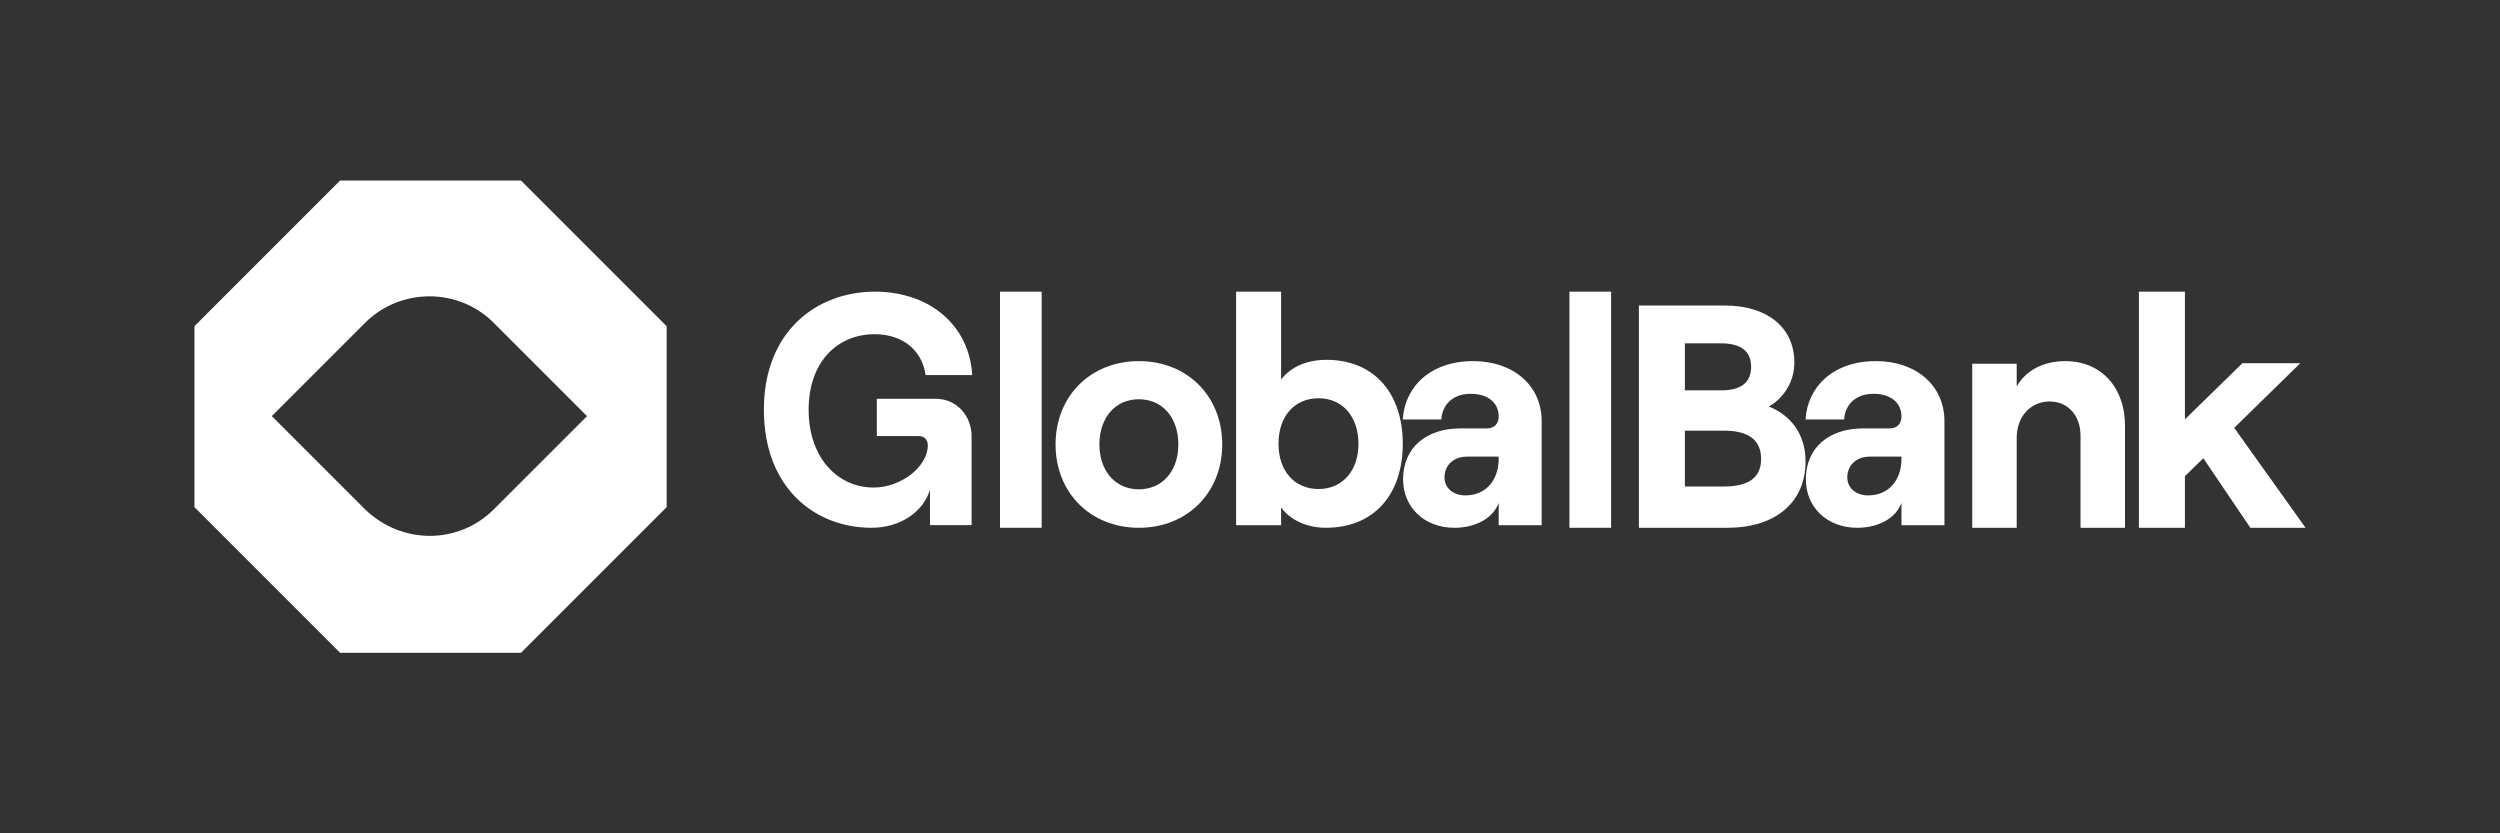
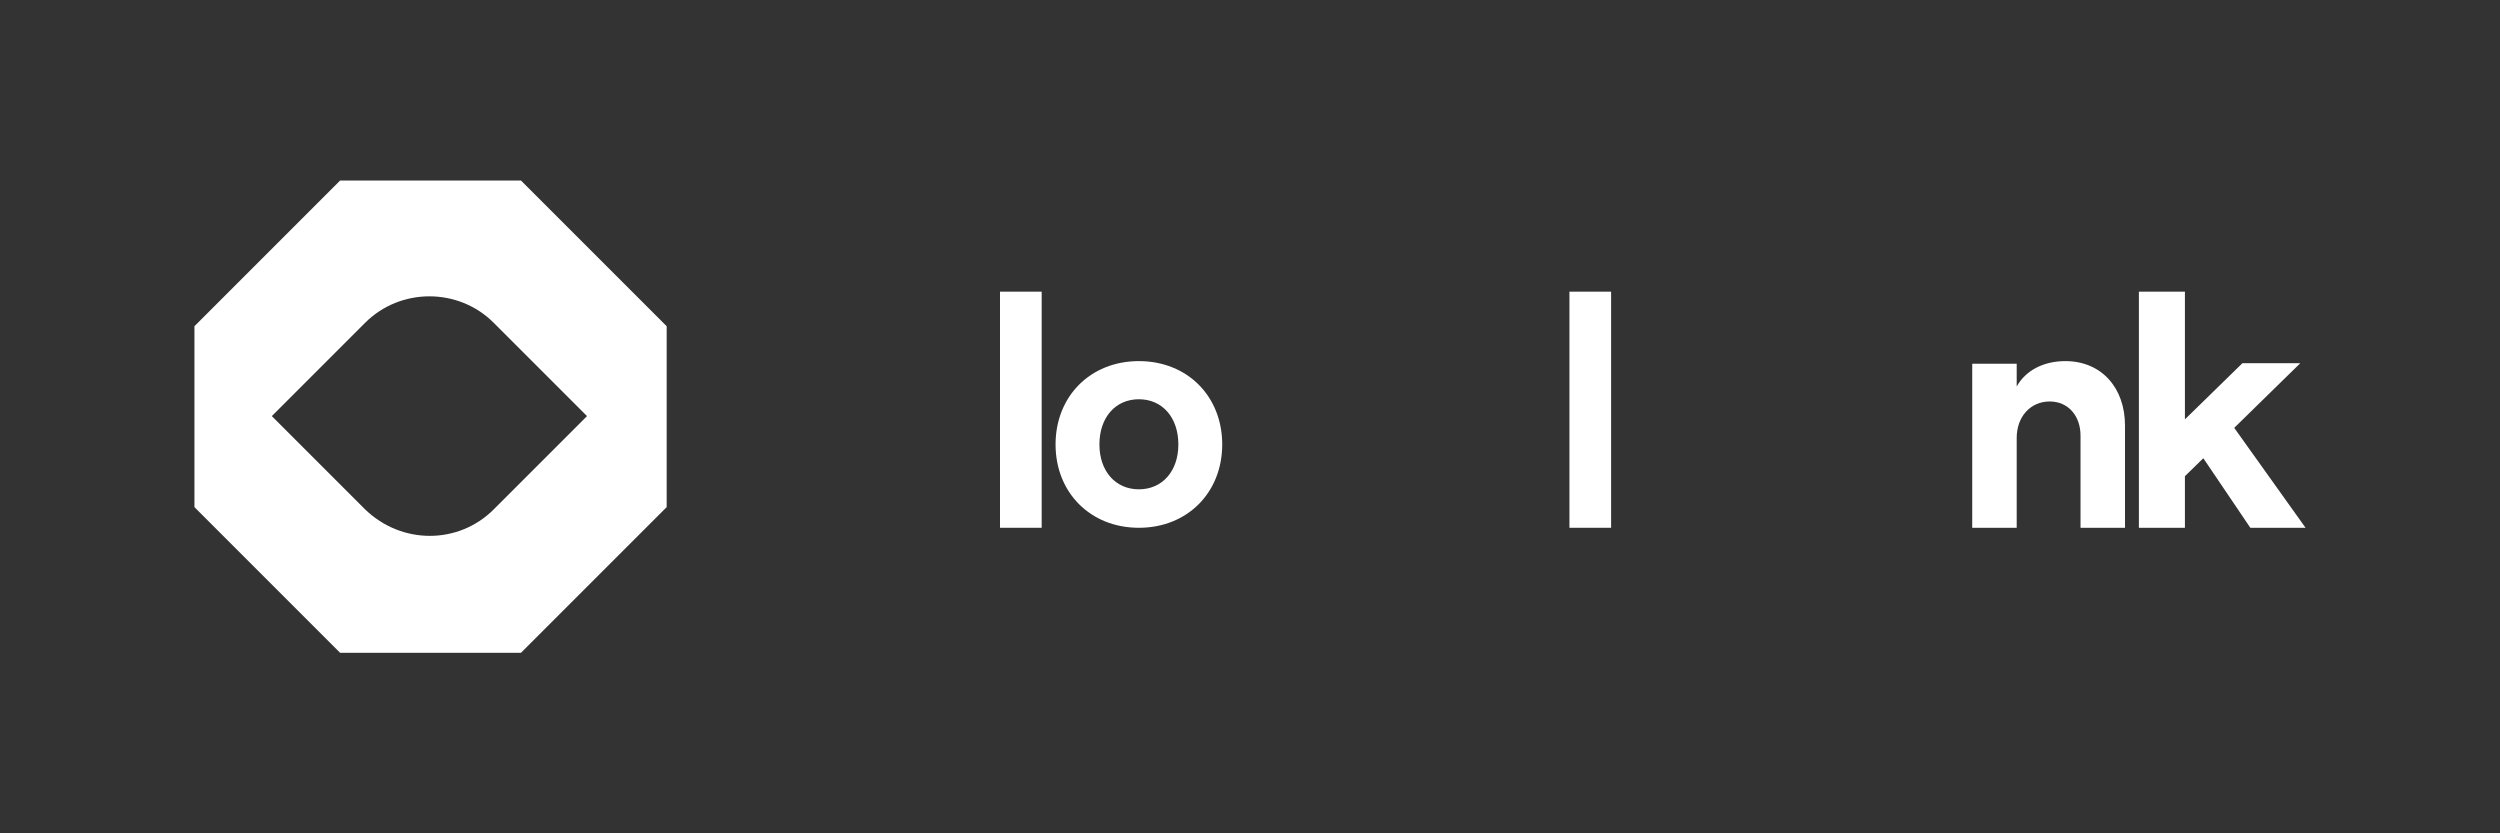
<svg xmlns="http://www.w3.org/2000/svg" width="180px" height="60px" viewBox="0 0 180 60" version="1.1">
  <rect x="0" y="0" width="180" height="60" fill="#333333" stroke="none" />
  <title>编组 3</title>
  <g id="页面-1" stroke="none" stroke-width="1" fill="none" fill-rule="evenodd">
    <g id="画板" transform="translate(-253, -41)">
      <g id="编组-3" transform="translate(253, 41)">
        <rect id="矩形备份" x="0" y="0" width="180" height="60" />
        <g id="636e699b4a3e3cfdbf7c1bc1_Fictional-company-logo-4" transform="translate(14, 13)" fill="#FFFFFF" fill-rule="nonzero">
          <path d="M23.513,0 L10.487,0 L0,10.487 L0,23.513 L10.487,34 L23.513,34 L34,23.513 L34,10.487 L23.513,0 Z M12.289,23.677 L5.571,16.959 L12.289,10.241 C14.829,7.701 19.007,7.701 21.547,10.241 L28.265,16.959 L21.547,23.677 C19.007,26.217 14.911,26.217 12.289,23.677 Z" id="形状" />
-           <path d="M48.748,25 C50.775,25 52.441,23.908 52.959,22.27 L52.959,24.81 L55.955,24.81 L55.955,18.399 C55.955,16.951 54.874,15.716 53.41,15.716 L49.131,15.716 L49.131,18.399 L52.171,18.399 C52.554,18.399 52.802,18.661 52.802,19.064 C52.802,20.608 50.865,22.103 48.905,22.103 C46.293,22.103 44.221,19.943 44.221,16.5 C44.221,13.057 46.293,11.063 48.973,11.063 C51,11.063 52.396,12.226 52.644,14.007 L56,14.007 C55.797,10.446 52.959,8 48.995,8 C44.829,8 41,10.825 41,16.5 C41,22.175 44.716,25 48.748,25 Z" id="路径" />
          <polygon id="路径" points="58 25 61 25 61 8 58 8" />
          <path d="M68,25 C71.496,25 74,22.462 74,19 C74,15.538 71.496,13 68,13 C64.504,13 62,15.538 62,19 C62,22.462 64.504,25 68,25 Z M68,22.231 C66.308,22.231 65.158,20.915 65.158,19 C65.158,17.062 66.308,15.746 68,15.746 C69.692,15.746 70.842,17.062 70.842,19 C70.842,20.915 69.692,22.231 68,22.231 Z" id="形状" />
-           <path d="M81.454,25 C84.926,25 87,22.605 87,18.953 C87,15.302 84.926,12.907 81.501,12.907 C80.033,12.907 78.891,13.465 78.239,14.326 L78.239,8 L75,8 L75,24.814 L78.239,24.814 L78.239,23.535 C78.891,24.442 80.103,25 81.454,25 Z M80.942,22.209 C79.194,22.209 78.052,20.907 78.052,18.953 C78.052,16.977 79.194,15.674 80.942,15.674 C82.643,15.674 83.808,16.977 83.808,18.953 C83.808,20.907 82.643,22.209 80.942,22.209 Z" id="形状" />
-           <path d="M92.067,13 C88.973,13 87.134,14.869 87,17.2 L89.78,17.2 C89.825,16.231 90.52,15.354 91.888,15.354 C93.166,15.354 93.906,16.023 93.906,16.992 C93.906,17.477 93.614,17.846 93.054,17.846 L91.148,17.846 C88.682,17.846 87.022,19.231 87.022,21.515 C87.022,23.5 88.525,25 90.722,25 C92.269,25 93.525,24.285 93.906,23.2 L93.906,24.815 L97,24.815 L97,17.338 C97,14.708 94.914,13 92.067,13 Z M91.506,22.669 C90.632,22.669 90.004,22.138 90.004,21.377 C90.004,20.477 90.677,19.877 91.619,19.877 L93.906,19.877 L93.906,20.038 C93.906,21.515 93.031,22.669 91.506,22.669 Z" id="形状" />
          <polygon id="路径" points="99 25 102 25 102 8 99 8" />
-           <path d="M104,25 L110.403,25 C113.716,25 116,23.263 116,20.223 C116,18.12 114.791,16.84 113.358,16.269 C114.275,15.766 115.194,14.623 115.194,13.114 C115.194,10.44 113.067,9 110.224,9 L104,9 L104,25 Z M107.313,15.103 L107.313,11.72 L109.911,11.72 C111.41,11.72 112.082,12.337 112.082,13.411 C112.082,14.486 111.41,15.103 109.977,15.103 L107.313,15.103 Z M107.313,22.029 L107.313,18.006 L110.112,18.006 C111.97,18.006 112.799,18.737 112.799,20.04 C112.799,21.343 111.97,22.029 110.112,22.029 L107.313,22.029 Z" id="形状" />
-           <path d="M121.067,13 C117.973,13 116.134,14.869 116,17.2 L118.78,17.2 C118.825,16.231 119.52,15.354 120.888,15.354 C122.166,15.354 122.906,16.023 122.906,16.992 C122.906,17.477 122.615,17.846 122.054,17.846 L120.148,17.846 C117.682,17.846 116.022,19.231 116.022,21.515 C116.022,23.5 117.525,25 119.722,25 C121.27,25 122.525,24.285 122.906,23.2 L122.906,24.815 L126,24.815 L126,17.338 C126,14.708 123.915,13 121.067,13 Z M120.507,22.669 C119.633,22.669 119.005,22.138 119.005,21.377 C119.005,20.477 119.677,19.877 120.619,19.877 L122.906,19.877 L122.906,20.038 C122.906,21.515 122.032,22.669 120.507,22.669 Z" id="形状" />
          <path d="M128,25 L131.202,25 L131.202,18.531 C131.202,17.008 132.185,15.906 133.58,15.906 C134.907,15.906 135.798,16.937 135.798,18.367 L135.798,25 L139,25 L139,17.641 C139,14.922 137.308,13 134.701,13 C133.123,13 131.842,13.68 131.202,14.828 L131.202,13.188 L128,13.188 L128,25 Z" id="路径" />
          <polygon id="路径" points="148.024 25 152 25 146.864 17.805 151.621 13.149 147.455 13.149 143.314 17.194 143.314 8 140 8 140 25 143.314 25 143.314 21.285 144.639 19.992" />
        </g>
      </g>
    </g>
  </g>
</svg>